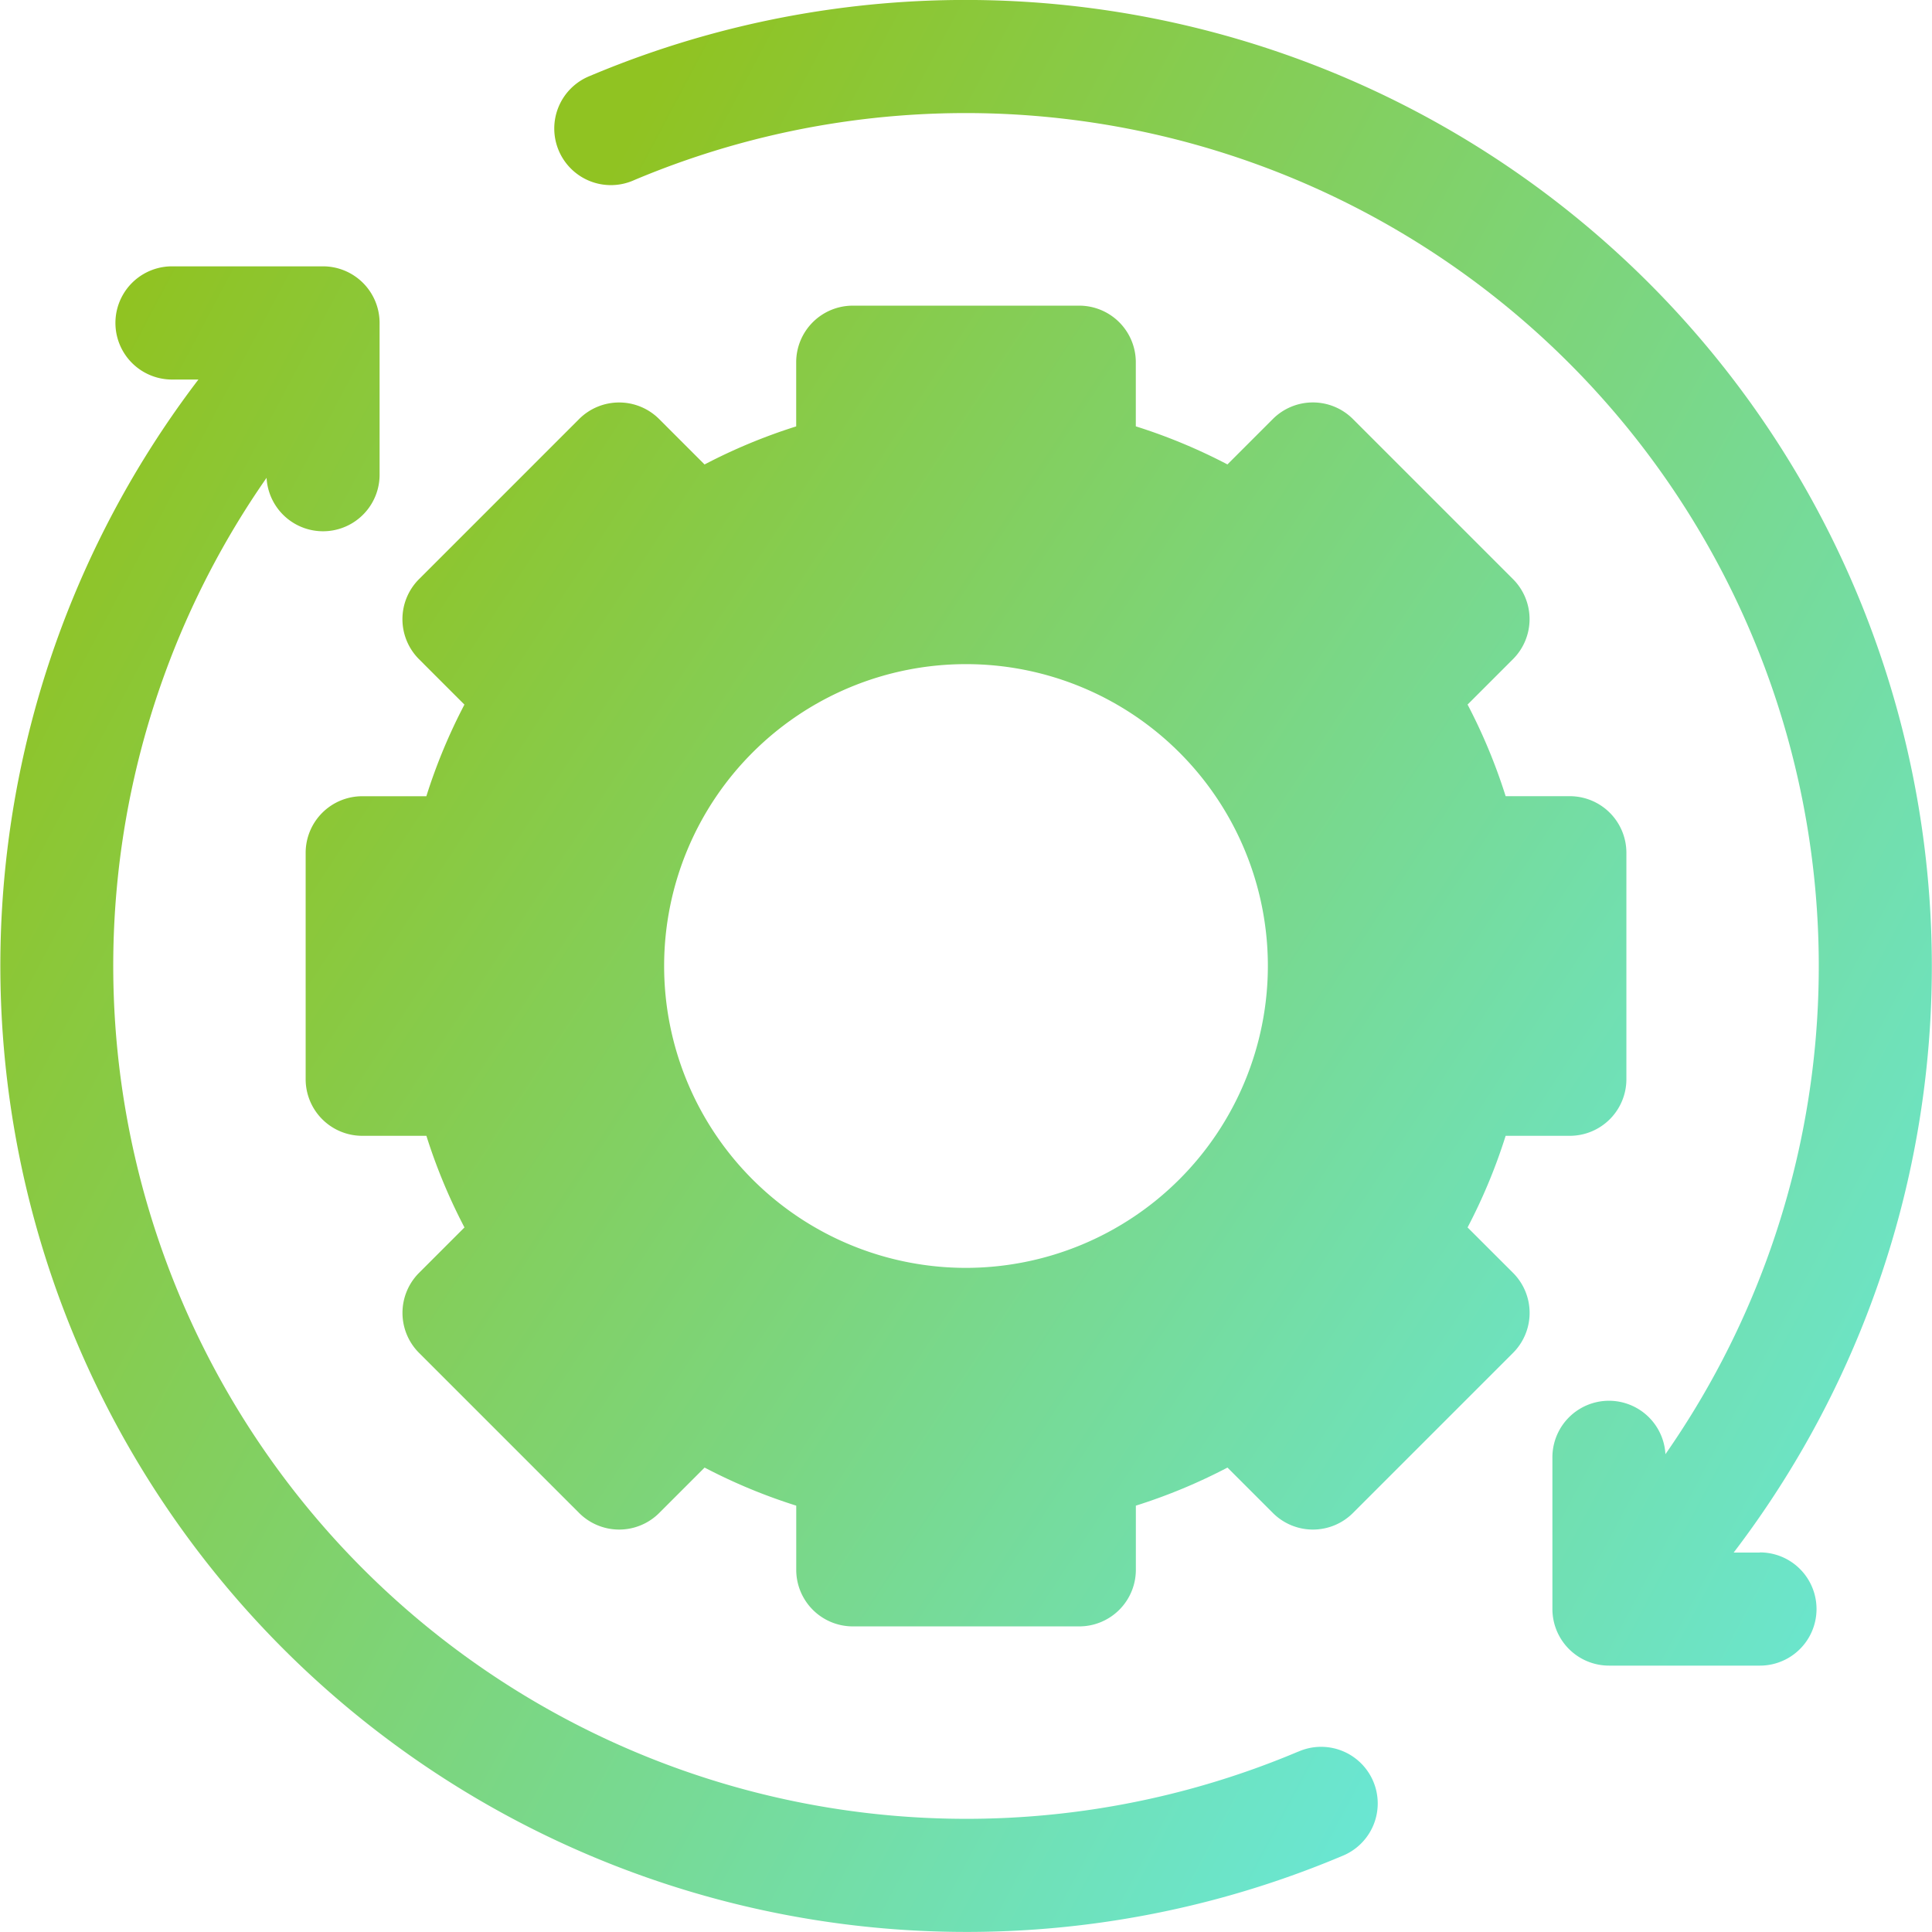
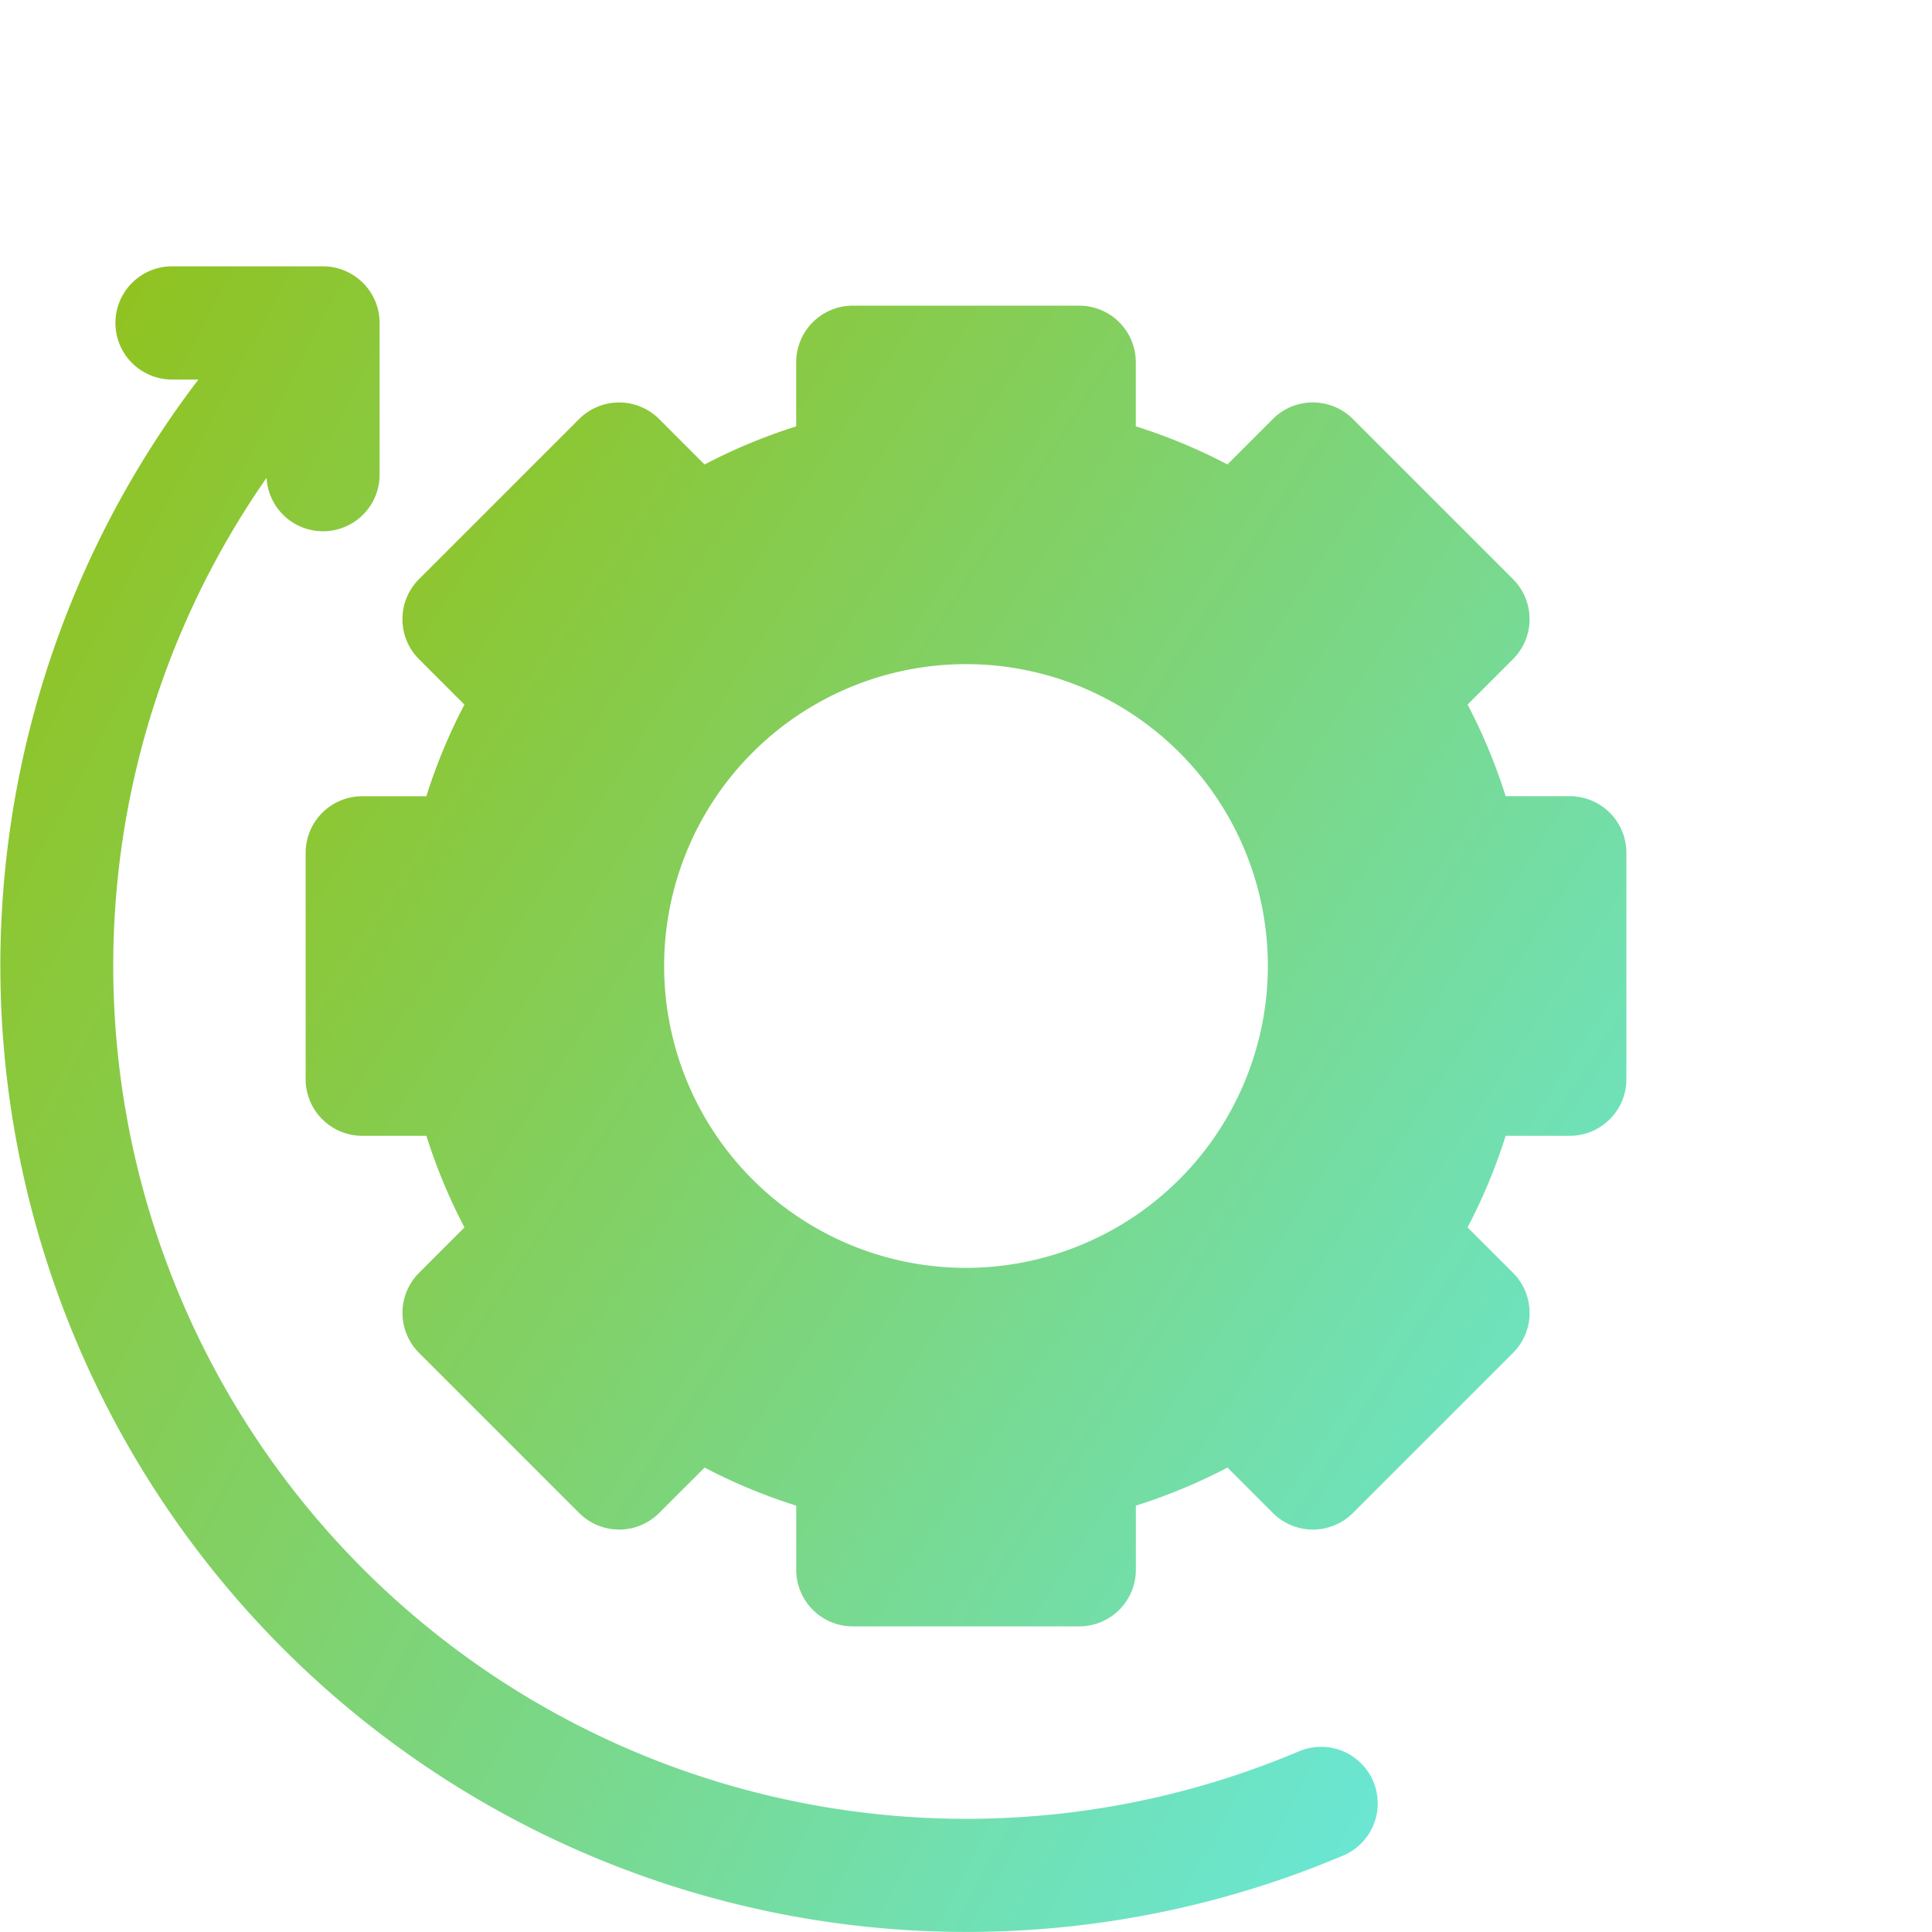
<svg xmlns="http://www.w3.org/2000/svg" id="Patch_Update_Management" data-name="Patch &amp; Update Management" width="41.812" height="41.812" viewBox="0 0 41.812 41.812">
  <defs>
    <linearGradient id="linear-gradient" x1="1.333" y1="1" x2="0.017" y2="0.14" gradientUnits="objectBoundingBox">
      <stop offset="0" stop-color="#60efff" />
      <stop offset="1" stop-color="#90c322" />
    </linearGradient>
  </defs>
-   <path id="Path_72150" data-name="Path 72150" d="M173.257,33.6h-.568A20.913,20.913,0,0,0,147.937,1.643a1.225,1.225,0,1,0,.954,2.256,18.463,18.463,0,0,1,22.321,27.572,1.224,1.224,0,0,0-2.446.084v3.267a1.225,1.225,0,0,0,1.225,1.225h3.266a1.225,1.225,0,0,0,0-2.45Z" transform="translate(-135.169)" fill="url(#linear-gradient)" />
  <path id="Path_72151" data-name="Path 72151" d="M28.089,102.734a18.462,18.462,0,0,1-22.32-27.57,1.224,1.224,0,0,0,2.446-.086V71.812a1.225,1.225,0,0,0-1.225-1.225H3.723a1.225,1.225,0,1,0,0,2.45h.571a20.912,20.912,0,0,0,24.75,31.954,1.225,1.225,0,1,0-.954-2.256Z" transform="translate(0 -64.823)" fill="url(#linear-gradient)" />
  <path id="Path_72152" data-name="Path 72152" d="M106.146,100.949a12.129,12.129,0,0,0,.824-1.983h1.388a1.225,1.225,0,0,0,1.225-1.225v-4.9a1.225,1.225,0,0,0-1.225-1.225H106.97a12.129,12.129,0,0,0-.824-1.983l.983-.983a1.225,1.225,0,0,0,0-1.732l-3.465-3.465a1.225,1.225,0,0,0-1.732,0l-.983.983a12.128,12.128,0,0,0-1.983-.824V82.225A1.225,1.225,0,0,0,97.741,81h-4.9a1.225,1.225,0,0,0-1.225,1.225v1.388a12.136,12.136,0,0,0-1.983.824l-.983-.983a1.225,1.225,0,0,0-1.732,0l-3.465,3.465a1.225,1.225,0,0,0,0,1.732l.983.983a12.126,12.126,0,0,0-.824,1.983H82.225A1.225,1.225,0,0,0,81,92.841v4.9a1.225,1.225,0,0,0,1.225,1.225h1.388a12.127,12.127,0,0,0,.824,1.983l-.983.983a1.225,1.225,0,0,0,0,1.732l3.465,3.465a1.225,1.225,0,0,0,1.732,0l.983-.983a12.136,12.136,0,0,0,1.983.824v1.388a1.225,1.225,0,0,0,1.225,1.225h4.9a1.225,1.225,0,0,0,1.225-1.225V106.97a12.137,12.137,0,0,0,1.983-.824l.983.983a1.225,1.225,0,0,0,1.732,0l3.465-3.465a1.225,1.225,0,0,0,0-1.732Zm-10.855.875a6.533,6.533,0,1,1,6.533-6.533A6.54,6.54,0,0,1,95.291,101.824Z" transform="translate(-74.385 -74.385)" fill="url(#linear-gradient)" />
</svg>